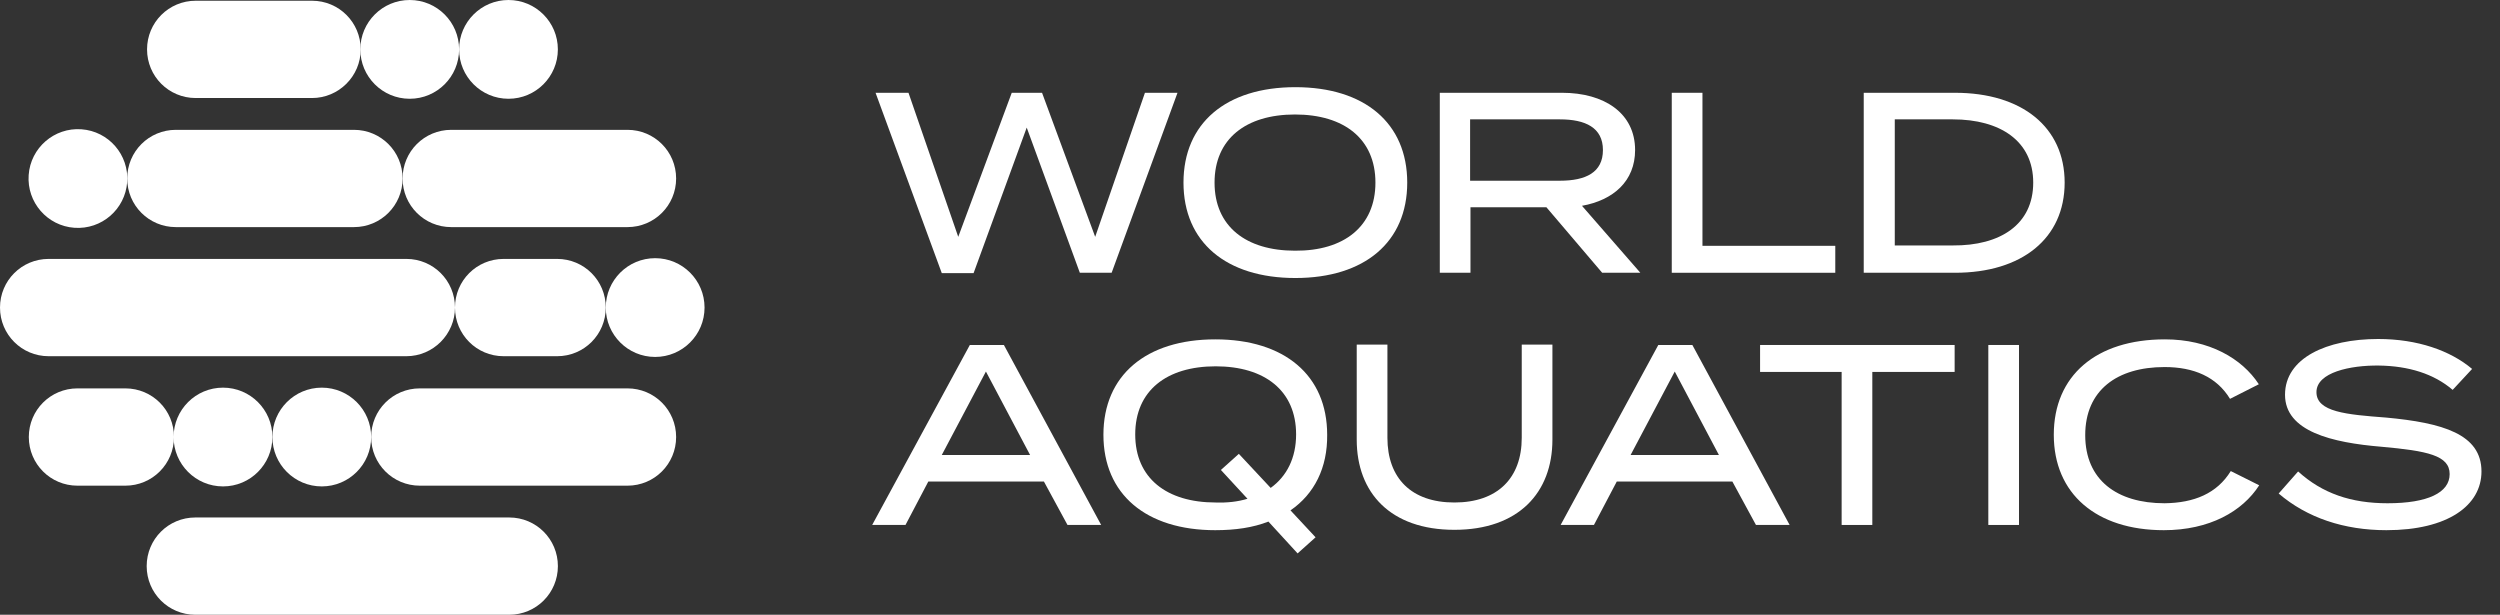
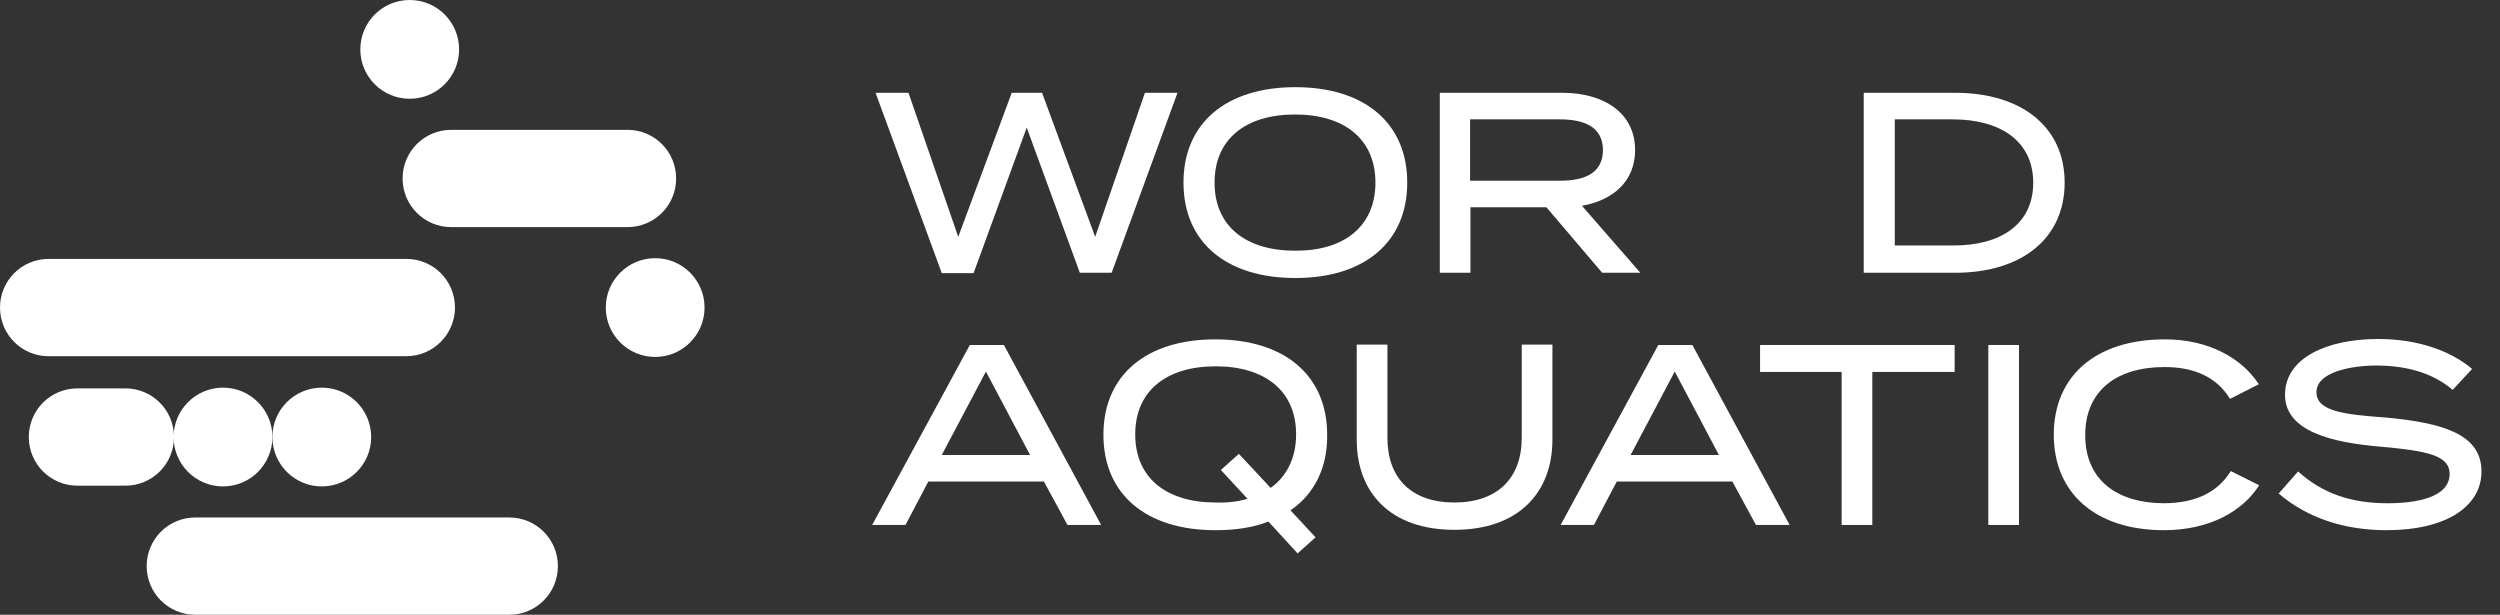
<svg xmlns="http://www.w3.org/2000/svg" width="122" height="30" viewBox="0 0 122 30" fill="none">
  <rect x="0" y="0" width="122" height="30" fill="#333333" stroke="none" />
  <g clip-path="url(#clip0_282_17452)">
    <path d="M31.972 17.419C33.303 17.419 34.382 16.34 34.382 15.009C34.382 13.678 33.303 12.599 31.972 12.599C30.641 12.599 29.562 13.678 29.562 15.009C29.562 16.34 30.641 17.419 31.972 17.419Z" fill="white" />
-     <path d="M6.206 8.883C6.301 7.556 5.301 6.402 3.973 6.309C2.646 6.214 1.492 7.214 1.399 8.542C1.304 9.869 2.304 11.023 3.632 11.116C4.959 11.211 6.113 10.211 6.206 8.883Z" fill="white" />
    <path d="M15.703 23.737C17.034 23.737 18.113 22.658 18.113 21.327C18.113 19.996 17.034 18.917 15.703 18.917C14.372 18.917 13.293 19.996 13.293 21.327C13.293 22.658 14.372 23.737 15.703 23.737Z" fill="white" />
    <path d="M24.851 30H9.531C8.217 30 7.158 28.941 7.158 27.626C7.158 26.312 8.217 25.253 9.531 25.253H24.851C26.166 25.253 27.225 26.312 27.225 27.626C27.225 28.941 26.166 30 24.851 30ZM22.203 15.009C22.203 13.694 21.144 12.635 19.83 12.635H2.374C1.059 12.635 0 13.694 0 15.009C0 16.324 1.059 17.383 2.374 17.383H19.83C21.144 17.383 22.203 16.305 22.203 15.009ZM32.995 8.71C32.995 7.395 31.936 6.336 30.621 6.336H22.021C20.706 6.336 19.647 7.395 19.647 8.71C19.647 10.024 20.706 11.083 22.021 11.083H30.621C31.936 11.083 32.995 10.024 32.995 8.71ZM3.78 23.701H6.117C7.432 23.701 8.491 22.642 8.491 21.327C8.491 20.012 7.432 18.953 6.117 18.953H3.78C2.465 18.953 1.406 20.012 1.406 21.327C1.406 22.642 2.465 23.701 3.78 23.701Z" fill="white" />
    <path d="M10.883 23.737C12.214 23.737 13.293 22.658 13.293 21.327C13.293 19.996 12.214 18.917 10.883 18.917C9.552 18.917 8.472 19.996 8.472 21.327C8.472 22.658 9.552 23.737 10.883 23.737Z" fill="white" />
    <path d="M19.994 4.82C21.325 4.82 22.404 3.741 22.404 2.41C22.404 1.079 21.325 0 19.994 0C18.663 0 17.584 1.079 17.584 2.41C17.584 3.741 18.663 4.82 19.994 4.82Z" fill="white" />
-     <path d="M24.814 4.82C26.145 4.82 27.224 3.741 27.224 2.41C27.224 1.079 26.145 0 24.814 0C23.483 0 22.404 1.079 22.404 2.41C22.404 3.741 23.483 4.82 24.814 4.82Z" fill="white" />
-     <path d="M27.188 17.383H24.577C23.262 17.383 22.203 16.324 22.203 15.009C22.203 13.694 23.262 12.635 24.577 12.635H27.188C28.503 12.635 29.562 13.694 29.562 15.009C29.562 16.324 28.503 17.383 27.188 17.383ZM19.647 8.71C19.647 7.395 18.588 6.336 17.273 6.336H8.582C7.267 6.336 6.208 7.395 6.208 8.71C6.208 10.024 7.267 11.083 8.582 11.083H17.273C18.588 11.083 19.647 10.024 19.647 8.71ZM20.487 23.701H30.621C31.936 23.701 32.995 22.642 32.995 21.327C32.995 20.012 31.936 18.953 30.621 18.953H20.487C19.172 18.953 18.113 20.012 18.113 21.327C18.113 22.642 19.172 23.701 20.487 23.701ZM17.602 2.41C17.602 1.096 16.543 0.036 15.228 0.036H9.55C8.235 0.036 7.176 1.096 7.176 2.41C7.176 3.725 8.235 4.784 9.55 4.784H15.228C16.525 4.784 17.602 3.725 17.602 2.41Z" fill="white" />
    <path d="M57.462 4.528L54.248 13.311H52.696L50.104 6.226L47.511 13.329H45.959L42.727 4.528H44.334L46.762 11.558L49.373 4.528H50.852L53.445 11.558L55.873 4.528H57.462Z" fill="white" />
    <path d="M57.754 8.911C57.754 6.007 59.836 4.254 63.214 4.254C66.592 4.254 68.673 6.007 68.673 8.911C68.673 11.814 66.592 13.567 63.214 13.567C59.836 13.567 57.754 11.814 57.754 8.911ZM67.121 8.911C67.121 6.774 65.587 5.587 63.195 5.587C60.803 5.587 59.27 6.774 59.27 8.911C59.27 11.047 60.803 12.234 63.195 12.234C65.587 12.252 67.121 11.047 67.121 8.911Z" fill="white" />
    <path d="M78.186 13.311L75.466 10.116H71.759V13.311H70.262V4.528H76.233C78.278 4.528 79.793 5.514 79.793 7.322C79.793 8.838 78.734 9.769 77.2 10.043L80.049 13.311H78.186ZM76.123 8.819C77.383 8.819 78.223 8.418 78.223 7.322C78.223 6.226 77.365 5.825 76.123 5.825H71.741V8.819H76.123Z" fill="white" />
-     <path d="M89.562 11.978V13.311H81.582V4.528H83.08V11.996H89.562V11.978Z" fill="white" />
    <path d="M100.755 8.911C100.755 11.631 98.673 13.311 95.405 13.311H90.95V4.528H95.405C98.673 4.528 100.755 6.208 100.755 8.911ZM99.221 8.911C99.221 6.884 97.614 5.825 95.295 5.825H92.465V11.978H95.295C97.614 11.996 99.221 10.956 99.221 8.911Z" fill="white" />
    <path d="M50.944 23.5H45.301L44.188 25.618H42.562L47.328 16.835H48.99L53.737 25.618H52.094L50.944 23.5ZM50.268 22.203L48.113 18.131L45.959 22.203H50.268Z" fill="white" />
    <path d="M62.976 24.906L64.2 26.22L63.323 27.006L61.899 25.453C61.15 25.746 60.292 25.873 59.306 25.873C55.928 25.873 53.847 24.12 53.847 21.217C53.847 18.314 55.928 16.561 59.306 16.561C62.684 16.561 64.766 18.314 64.766 21.217C64.784 22.824 64.145 24.102 62.976 24.906ZM60.877 24.34L59.58 22.934L60.456 22.148L62.009 23.81C62.794 23.244 63.25 22.349 63.25 21.199C63.25 19.063 61.716 17.876 59.325 17.876C56.932 17.876 55.399 19.063 55.399 21.199C55.399 23.335 56.932 24.522 59.325 24.522C59.872 24.541 60.402 24.486 60.877 24.34Z" fill="white" />
    <path d="M75.758 16.817V21.455C75.758 24.047 74.096 25.855 70.974 25.855C67.852 25.855 66.208 24.047 66.208 21.455V16.817H67.706V21.363C67.706 23.335 68.874 24.522 70.974 24.522C73.074 24.522 74.261 23.335 74.261 21.363V16.817H75.758Z" fill="white" />
    <path d="M84.54 23.5H78.898L77.784 25.618H76.159L80.925 16.835H82.587L87.334 25.618H85.691L84.54 23.5ZM83.883 22.203L81.728 18.131L79.574 22.203H83.883Z" fill="white" />
    <path d="M95.386 18.15H91.369V25.618H89.872V18.15H85.892V16.835H95.386V18.15Z" fill="white" />
    <path d="M97.03 25.618V16.835H98.527V25.618H97.03Z" fill="white" />
    <path d="M108.862 22.988L110.249 23.682C109.428 24.96 107.821 25.873 105.593 25.873C102.307 25.873 100.225 24.102 100.225 21.217C100.225 18.332 102.288 16.561 105.648 16.561C107.803 16.561 109.41 17.492 110.231 18.752L108.825 19.464C108.168 18.387 107.054 17.912 105.63 17.912C103.311 17.912 101.759 19.044 101.759 21.235C101.759 23.427 103.311 24.559 105.63 24.559C107.072 24.541 108.186 24.084 108.862 22.988Z" fill="white" />
    <path d="M121.096 23.007C121.096 24.668 119.452 25.873 116.458 25.873C114.394 25.873 112.587 25.271 111.199 24.084L112.148 23.007C113.335 24.084 114.741 24.559 116.512 24.559C118.466 24.559 119.543 24.047 119.543 23.135C119.543 22.222 118.448 22.003 116.22 21.802C113.792 21.601 111.509 21.053 111.509 19.264C111.509 17.474 113.536 16.543 116.056 16.543C117.973 16.543 119.58 17.109 120.639 18.004L119.69 19.026C118.777 18.241 117.535 17.858 116.092 17.839C114.705 17.821 113.043 18.168 113.043 19.136C113.043 20.104 114.504 20.231 116.439 20.377C119.197 20.633 121.096 21.181 121.096 23.007Z" fill="white" />
  </g>
  <defs>
    <clipPath id="clip0_282_17452">
      <rect width="121.096" height="30" fill="white" />
    </clipPath>
  </defs>
</svg>